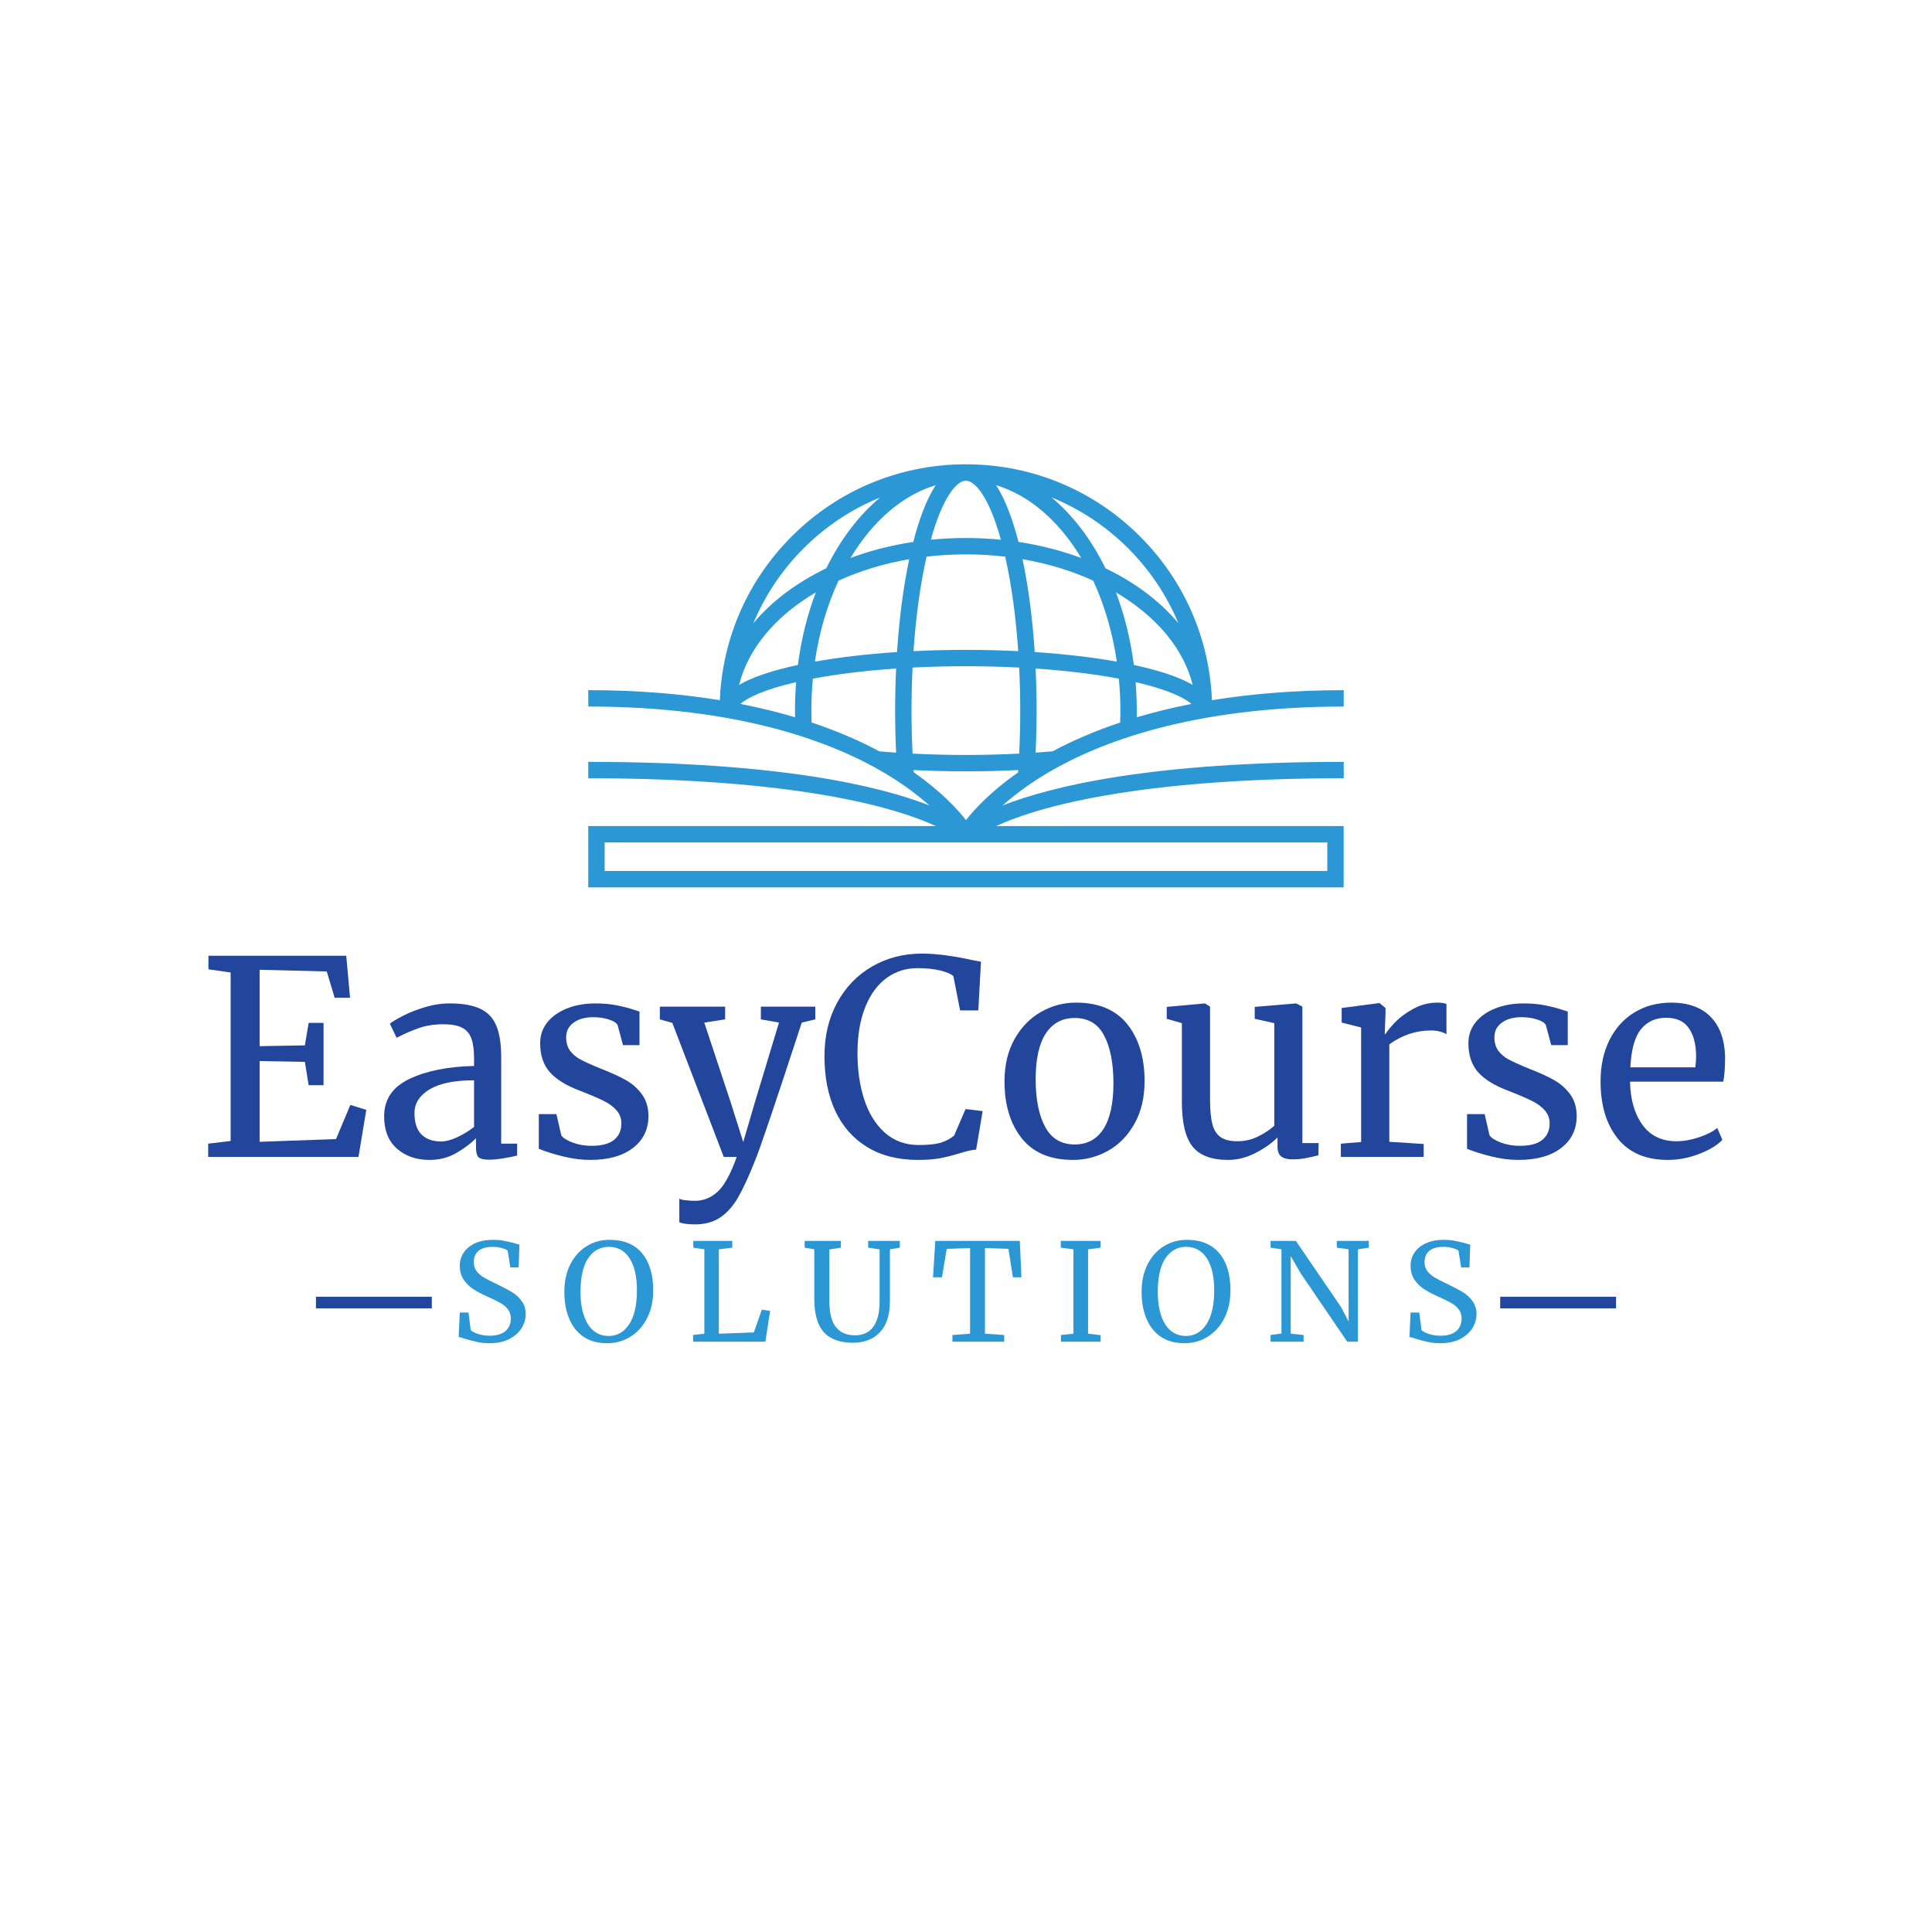
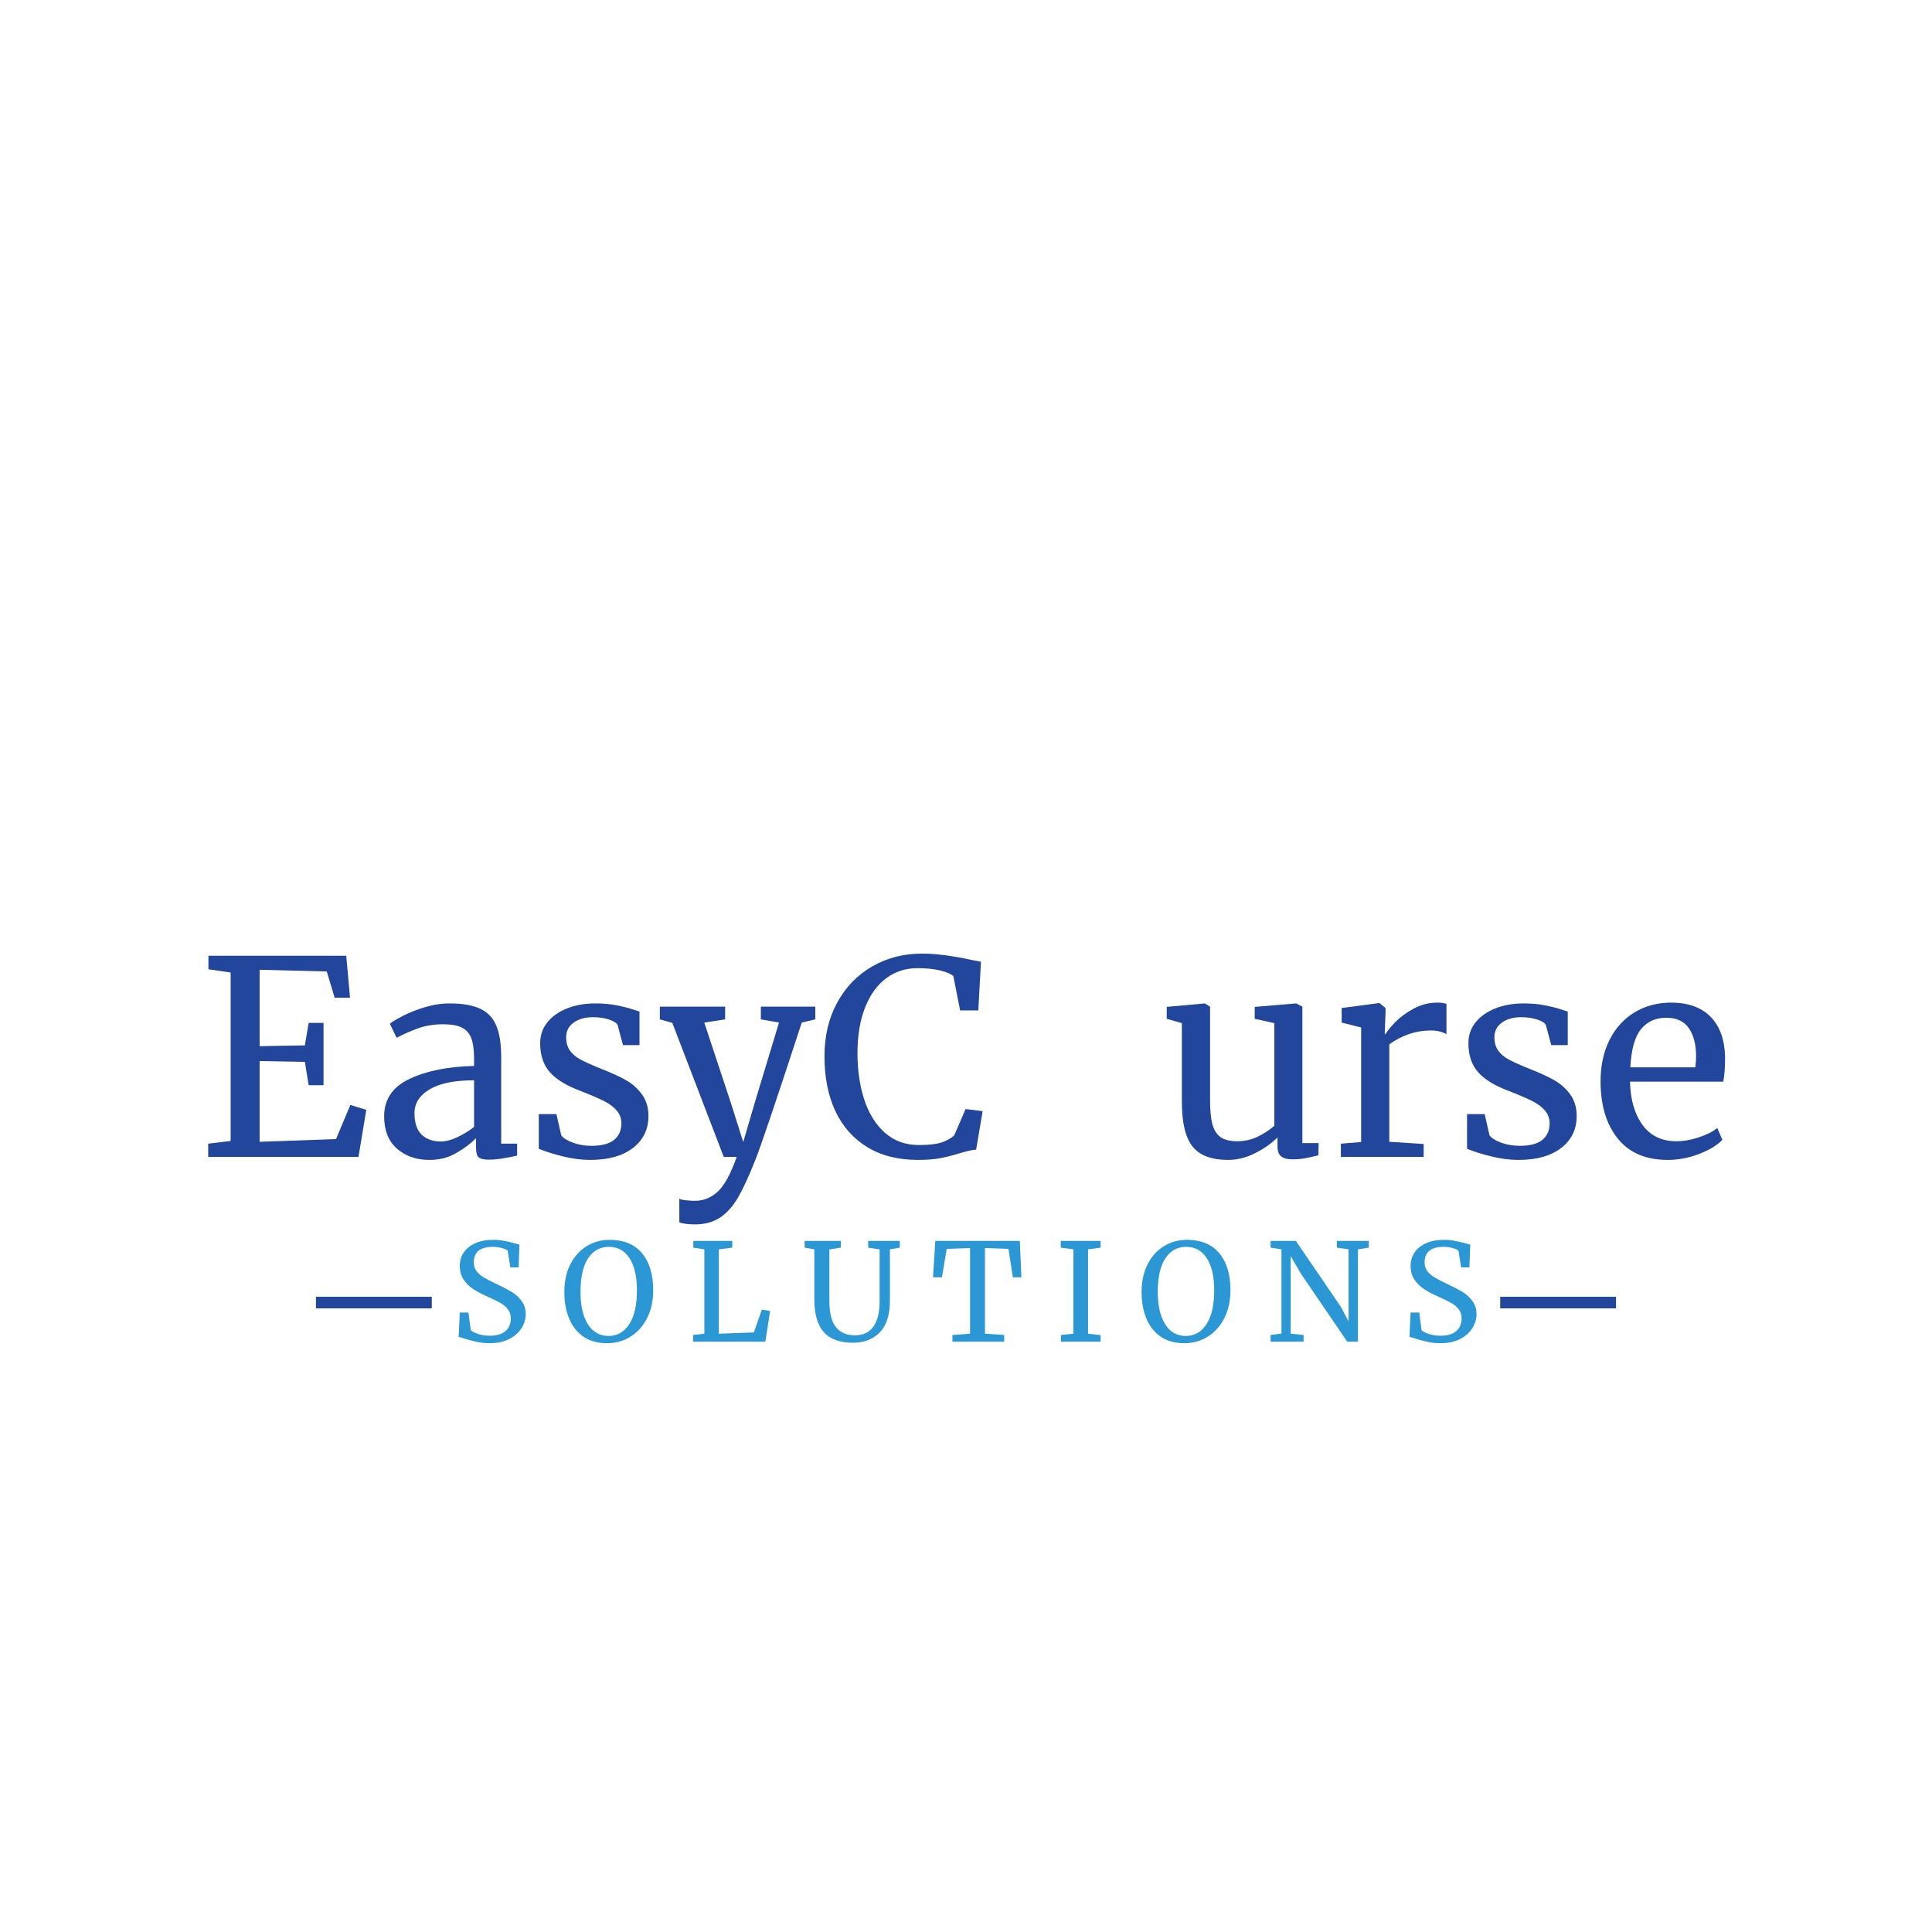
<svg xmlns="http://www.w3.org/2000/svg" width="500" viewBox="0 0 375 375" height="500" preserveAspectRatio="xMidYMid meet">
  <defs>
    <g />
    <clipPath id="d394179f75">
-       <path d="M 114.152 90.117 L 261 90.117 L 261 172.617 L 114.152 172.617 Z M 114.152 90.117 " clip-rule="nonzero" />
-     </clipPath>
+       </clipPath>
  </defs>
  <g clip-path="url(#d394179f75)">
    <path fill="#2b97d4" d="M 193.34 160.336 C 195.484 159.355 198.469 158.211 202.516 157.066 C 212.238 154.324 230.25 151.051 260.816 151.051 L 260.816 147.875 C 223.531 147.875 204.117 152.605 194.598 156.344 C 196.789 154.391 199.688 152.172 203.438 149.961 C 213.355 144.109 231.355 137.141 260.816 137.141 L 260.816 133.961 C 251.129 133.961 242.645 134.703 235.238 135.914 C 234.742 123.902 229.824 112.66 221.281 104.121 C 212.359 95.199 200.504 90.23 187.922 90.125 C 187.781 90.121 187.637 90.121 187.492 90.117 C 187.484 90.117 187.477 90.117 187.469 90.117 C 187.32 90.117 187.176 90.121 187.059 90.121 C 187.055 90.121 187.047 90.121 187.043 90.121 C 187.043 90.121 187.043 90.121 187.039 90.121 C 174.438 90.23 162.586 95.203 153.676 104.117 C 145.133 112.656 140.215 123.887 139.719 135.906 C 132.32 134.703 123.848 133.957 114.184 133.957 L 114.184 137.137 C 143.645 137.137 161.648 144.109 171.562 149.961 C 175.305 152.168 178.207 154.387 180.402 156.344 C 170.879 152.609 151.461 147.879 114.18 147.879 L 114.18 151.055 C 144.746 151.055 162.754 154.328 172.48 157.07 C 176.527 158.211 179.512 159.359 181.656 160.34 L 114.18 160.34 L 114.18 172.242 L 260.801 172.242 L 260.801 160.34 L 193.34 160.34 Z M 177.129 146.273 C 176.996 143.547 176.922 140.75 176.922 137.926 C 176.922 135.102 176.996 132.305 177.129 129.574 C 180.5 129.402 183.969 129.312 187.477 129.312 C 190.984 129.312 194.453 129.402 197.82 129.574 C 197.953 132.301 198.027 135.098 198.027 137.926 C 198.027 140.746 197.953 143.543 197.82 146.273 C 194.449 146.445 190.984 146.539 187.477 146.539 C 183.969 146.539 180.504 146.445 177.129 146.273 Z M 176.48 108.535 C 175.352 113.832 174.547 119.992 174.113 126.562 C 168.332 126.945 162.891 127.582 158.168 128.422 C 158.992 122.773 160.531 117.5 162.758 112.699 C 166.992 110.773 171.598 109.375 176.48 108.535 Z M 187.477 93.297 C 189.207 93.297 191.949 96.352 194.277 104.758 C 189.805 104.312 185.148 104.312 180.672 104.758 C 183.008 96.355 185.742 93.297 187.477 93.297 Z M 212.188 112.699 C 214.383 117.438 215.953 122.824 216.777 128.422 C 212.059 127.582 206.613 126.945 200.836 126.562 C 200.402 119.992 199.598 113.832 198.469 108.535 C 203.355 109.375 207.961 110.773 212.188 112.699 Z M 179.844 108.047 C 184.84 107.457 190.113 107.457 195.105 108.047 C 196.309 113.34 197.176 119.625 197.637 126.387 C 194.32 126.223 190.914 126.137 187.473 126.137 C 184.031 126.137 180.625 126.223 177.309 126.387 C 177.773 119.625 178.641 113.34 179.844 108.047 Z M 204.301 145.832 C 203.215 145.93 202.113 146.012 201.012 146.086 C 201.137 143.414 201.203 140.68 201.203 137.926 C 201.203 135.164 201.137 132.434 201.012 129.762 C 206.926 130.164 212.457 130.836 217.168 131.727 C 217.363 133.766 217.465 135.848 217.465 137.926 C 217.465 138.711 217.445 139.48 217.418 140.242 C 212.191 141.992 207.848 143.938 204.301 145.832 Z M 220.422 132.402 C 226.738 133.852 229.906 135.453 231.258 136.633 C 227.398 137.387 223.867 138.27 220.633 139.23 C 220.645 138.801 220.645 138.367 220.645 137.93 C 220.645 136.078 220.57 134.227 220.422 132.402 Z M 220.078 129.07 C 219.438 124.094 218.27 119.379 216.598 114.98 C 224.508 119.629 229.781 126 231.496 132.938 C 228.957 131.449 225.145 130.156 220.078 129.07 Z M 197.688 105.188 C 196.684 101.285 195.266 97.125 193.332 94.172 C 199.684 96.078 205.516 101.035 209.871 108.305 C 206.035 106.875 201.953 105.832 197.688 105.188 Z M 177.312 105.02 L 177.27 105.188 C 173 105.832 168.918 106.875 165.082 108.305 C 169.438 101.039 175.266 96.078 181.625 94.172 C 179.719 97.086 178.312 101.168 177.312 105.02 Z M 154.871 129.07 C 149.809 130.156 145.996 131.445 143.457 132.938 C 145.18 125.992 150.445 119.621 158.352 114.98 C 156.68 119.379 155.516 124.098 154.871 129.07 Z M 154.527 132.402 C 154.379 134.227 154.305 136.078 154.305 137.93 C 154.305 138.359 154.312 138.789 154.32 139.223 C 151.09 138.262 147.559 137.383 143.707 136.629 C 145.062 135.441 148.23 133.848 154.527 132.402 Z M 157.484 137.926 C 157.484 135.848 157.586 133.766 157.777 131.727 C 162.488 130.836 168.02 130.164 173.934 129.762 C 173.812 132.434 173.746 135.168 173.746 137.926 C 173.746 140.684 173.812 143.418 173.934 146.086 C 172.859 146.012 171.777 145.93 170.691 145.836 C 167.137 143.93 162.777 141.984 157.523 140.23 C 157.5 139.465 157.484 138.695 157.484 137.926 Z M 177.312 149.465 C 180.629 149.633 184.039 149.719 187.48 149.719 C 190.922 149.719 194.328 149.629 197.645 149.465 C 197.637 149.621 197.621 149.773 197.609 149.93 C 192.281 153.648 189.117 157.117 187.5 159.18 C 185.879 157.109 182.699 153.629 177.344 149.895 C 177.332 149.754 177.32 149.609 177.312 149.465 Z M 228.715 120.949 C 225.219 116.77 220.422 113.117 214.566 110.301 C 211.777 104.609 208.184 99.945 204.094 96.539 C 215.188 101.047 224.121 109.906 228.715 120.949 Z M 170.848 96.551 C 166.762 99.957 163.176 104.617 160.383 110.305 C 154.531 113.121 149.734 116.77 146.238 120.953 C 150.836 109.91 159.758 101.055 170.848 96.551 Z M 257.625 169.059 L 117.359 169.059 L 117.359 163.516 L 257.625 163.516 Z M 257.625 169.059 " fill-opacity="1" fill-rule="nonzero" />
  </g>
  <g fill="#22469c" fill-opacity="1">
    <g transform="translate(37.987, 224.561)">
      <g>
        <path d="M 6.781 -35.797 L 2.469 -36.422 L 2.469 -39.047 L 29.219 -39.047 L 29.953 -30.906 L 26.969 -30.906 L 25.438 -36 L 12.406 -36.328 L 12.406 -21.5 L 21.188 -21.656 L 21.922 -26.016 L 24.812 -26.016 L 24.812 -13.922 L 21.922 -13.922 L 21.188 -18.453 L 12.406 -18.609 L 12.406 -2.938 L 27.234 -3.469 L 30.016 -10.094 L 33.109 -9.141 L 31.594 0 L 2.422 0 L 2.422 -2.578 L 6.781 -3.094 Z M 6.781 -35.797 " />
      </g>
    </g>
  </g>
  <g fill="#22469c" fill-opacity="1">
    <g transform="translate(72.203, 224.561)">
      <g>
        <path d="M 2.359 -7.891 C 2.359 -11.18 4.004 -13.602 7.297 -15.156 C 10.598 -16.719 14.77 -17.551 19.812 -17.656 L 19.812 -19.125 C 19.812 -20.781 19.633 -22.078 19.281 -23.016 C 18.938 -23.961 18.332 -24.656 17.469 -25.094 C 16.613 -25.531 15.398 -25.75 13.828 -25.75 C 12.035 -25.75 10.43 -25.492 9.016 -24.984 C 7.598 -24.484 6.188 -23.863 4.781 -23.125 L 3.469 -25.859 C 3.926 -26.242 4.766 -26.75 5.984 -27.375 C 7.211 -28.008 8.633 -28.57 10.25 -29.062 C 11.863 -29.551 13.473 -29.797 15.078 -29.797 C 17.566 -29.797 19.539 -29.453 21 -28.766 C 22.457 -28.086 23.5 -26.992 24.125 -25.484 C 24.758 -23.984 25.078 -21.973 25.078 -19.453 L 25.078 -2.578 L 28.172 -2.578 L 28.172 -0.266 C 27.473 -0.086 26.586 0.086 25.516 0.266 C 24.453 0.441 23.516 0.531 22.703 0.531 C 21.723 0.531 21.055 0.379 20.703 0.078 C 20.359 -0.223 20.188 -0.879 20.188 -1.891 L 20.188 -3.625 C 19.133 -2.57 17.844 -1.609 16.312 -0.734 C 14.789 0.141 13.066 0.578 11.141 0.578 C 8.617 0.578 6.523 -0.145 4.859 -1.594 C 3.191 -3.051 2.359 -5.148 2.359 -7.891 Z M 13.406 -3 C 14.312 -3 15.359 -3.273 16.547 -3.828 C 17.742 -4.391 18.832 -5.055 19.812 -5.828 L 19.812 -14.875 C 16 -14.875 13.117 -14.285 11.172 -13.109 C 9.223 -11.941 8.25 -10.41 8.25 -8.516 C 8.25 -6.617 8.711 -5.223 9.641 -4.328 C 10.566 -3.441 11.82 -3 13.406 -3 Z M 13.406 -3 " />
      </g>
    </g>
  </g>
  <g fill="#22469c" fill-opacity="1">
    <g transform="translate(101.689, 224.561)">
      <g>
        <path d="M 7.25 -4.203 C 7.602 -3.68 8.348 -3.207 9.484 -2.781 C 10.629 -2.363 11.832 -2.156 13.094 -2.156 C 15.082 -2.156 16.551 -2.539 17.5 -3.312 C 18.445 -4.082 18.922 -5.148 18.922 -6.516 C 18.922 -7.461 18.625 -8.285 18.031 -8.984 C 17.438 -9.691 16.602 -10.316 15.531 -10.859 C 14.457 -11.398 12.926 -12.055 10.938 -12.828 C 8.238 -13.836 6.266 -15.051 5.016 -16.469 C 3.773 -17.895 3.156 -19.766 3.156 -22.078 C 3.156 -23.617 3.617 -24.969 4.547 -26.125 C 5.473 -27.281 6.75 -28.18 8.375 -28.828 C 10.008 -29.473 11.828 -29.797 13.828 -29.797 C 15.43 -29.797 16.836 -29.672 18.047 -29.422 C 19.266 -29.18 20.238 -28.938 20.969 -28.688 C 21.707 -28.445 22.195 -28.289 22.438 -28.219 L 22.438 -21.703 L 19.234 -21.703 L 18.188 -25.594 C 17.977 -26.02 17.414 -26.379 16.5 -26.672 C 15.594 -26.973 14.578 -27.125 13.453 -27.125 C 11.879 -27.125 10.609 -26.77 9.641 -26.062 C 8.68 -25.363 8.203 -24.422 8.203 -23.234 C 8.203 -22.18 8.453 -21.312 8.953 -20.625 C 9.461 -19.945 10.102 -19.395 10.875 -18.969 C 11.645 -18.551 12.695 -18.062 14.031 -17.5 L 15.078 -17.078 C 17.047 -16.305 18.641 -15.57 19.859 -14.875 C 21.086 -14.176 22.113 -13.254 22.938 -12.109 C 23.758 -10.973 24.172 -9.582 24.172 -7.938 C 24.172 -5.344 23.164 -3.273 21.156 -1.734 C 19.145 -0.191 16.383 0.578 12.875 0.578 C 11.156 0.578 9.359 0.344 7.484 -0.125 C 5.609 -0.602 4.078 -1.086 2.891 -1.578 L 2.891 -8.312 L 6.312 -8.312 Z M 7.25 -4.203 " />
      </g>
    </g>
  </g>
  <g fill="#22469c" fill-opacity="1">
    <g transform="translate(128.231, 224.561)">
      <g>
        <path d="M 6.625 13.094 C 6.031 13.094 5.441 13.055 4.859 12.984 C 4.285 12.91 3.875 12.805 3.625 12.672 L 3.625 8.094 C 3.832 8.238 4.242 8.344 4.859 8.406 C 5.473 8.477 6.062 8.516 6.625 8.516 C 8.301 8.516 9.781 7.926 11.062 6.75 C 12.344 5.582 13.578 3.332 14.766 0 L 12.25 0 L 2.266 -26.016 L -0.156 -26.703 L -0.156 -29.172 L 12.516 -29.172 L 12.516 -26.703 L 8.469 -26.078 L 13.609 -10.562 L 16.031 -2.891 L 18.297 -10.625 L 22.969 -26.078 L 19.453 -26.703 L 19.453 -29.172 L 30.016 -29.172 L 30.016 -26.703 L 27.391 -26.078 C 22.234 -10.305 19.203 -1.352 18.297 0.781 C 17.098 3.801 16.008 6.16 15.031 7.859 C 14.051 9.555 12.895 10.852 11.562 11.75 C 10.227 12.645 8.582 13.094 6.625 13.094 Z M 6.625 13.094 " />
      </g>
    </g>
  </g>
  <g fill="#22469c" fill-opacity="1">
    <g transform="translate(158.295, 224.561)">
      <g>
        <path d="M 19.875 0.578 C 16.02 0.578 12.734 -0.254 10.016 -1.922 C 7.297 -3.586 5.234 -5.926 3.828 -8.938 C 2.43 -11.945 1.734 -15.484 1.734 -19.547 C 1.734 -23.473 2.555 -26.941 4.203 -29.953 C 5.848 -32.973 8.109 -35.312 10.984 -36.969 C 13.859 -38.633 17.082 -39.469 20.656 -39.469 C 23.352 -39.469 26.594 -39.051 30.375 -38.219 L 32.109 -37.891 L 31.594 -28.438 L 28.062 -28.438 L 26.75 -35.109 C 26.258 -35.535 25.41 -35.895 24.203 -36.188 C 22.992 -36.488 21.516 -36.641 19.766 -36.641 C 17.523 -36.641 15.523 -36 13.766 -34.719 C 12.016 -33.438 10.641 -31.551 9.641 -29.062 C 8.641 -26.57 8.141 -23.594 8.141 -20.125 C 8.141 -16.832 8.578 -13.836 9.453 -11.141 C 10.336 -8.441 11.672 -6.297 13.453 -4.703 C 15.242 -3.109 17.453 -2.312 20.078 -2.312 C 21.93 -2.312 23.359 -2.469 24.359 -2.781 C 25.359 -3.102 26.207 -3.562 26.906 -4.156 L 29.125 -9.297 L 32.438 -8.891 L 31.172 -1.422 C 30.43 -1.379 29.344 -1.133 27.906 -0.688 C 26.645 -0.301 25.426 0.004 24.25 0.234 C 23.082 0.461 21.625 0.578 19.875 0.578 Z M 19.875 0.578 " />
      </g>
    </g>
  </g>
  <g fill="#22469c" fill-opacity="1">
    <g transform="translate(192.616, 224.561)">
      <g>
-         <path d="M 2.359 -14.672 C 2.359 -17.816 3.004 -20.547 4.297 -22.859 C 5.598 -25.172 7.305 -26.93 9.422 -28.141 C 11.547 -29.348 13.816 -29.953 16.234 -29.953 C 20.648 -29.953 23.973 -28.551 26.203 -25.75 C 28.43 -22.945 29.547 -19.27 29.547 -14.719 C 29.547 -11.531 28.895 -8.781 27.594 -6.469 C 26.301 -4.156 24.594 -2.398 22.469 -1.203 C 20.352 -0.016 18.082 0.578 15.656 0.578 C 11.25 0.578 7.93 -0.82 5.703 -3.625 C 3.473 -6.426 2.359 -10.109 2.359 -14.672 Z M 15.984 -2.422 C 18.398 -2.422 20.254 -3.414 21.547 -5.406 C 22.848 -7.406 23.5 -10.367 23.5 -14.297 C 23.5 -18.18 22.898 -21.266 21.703 -23.547 C 20.516 -25.828 18.609 -26.969 15.984 -26.969 C 13.566 -26.969 11.695 -25.969 10.375 -23.969 C 9.062 -21.969 8.406 -19.004 8.406 -15.078 C 8.406 -11.191 9.02 -8.109 10.25 -5.828 C 11.477 -3.555 13.391 -2.422 15.984 -2.422 Z M 15.984 -2.422 " />
-       </g>
+         </g>
    </g>
  </g>
  <g fill="#22469c" fill-opacity="1">
    <g transform="translate(224.572, 224.561)">
      <g>
        <path d="M 26.281 0.469 C 25.301 0.469 24.57 0.273 24.094 -0.109 C 23.625 -0.492 23.391 -1.125 23.391 -2 L 23.391 -3.781 C 22.234 -2.625 20.785 -1.609 19.047 -0.734 C 17.316 0.141 15.578 0.578 13.828 0.578 C 10.566 0.578 8.25 -0.297 6.875 -2.047 C 5.508 -3.797 4.828 -6.688 4.828 -10.719 L 4.828 -25.969 L 1.891 -26.812 L 1.891 -29.125 L 9.25 -29.797 L 9.297 -29.797 L 10.297 -29.172 L 10.297 -11.141 C 10.297 -9.109 10.445 -7.52 10.75 -6.375 C 11.051 -5.238 11.578 -4.398 12.328 -3.859 C 13.078 -3.316 14.172 -3.047 15.609 -3.047 C 17.016 -3.047 18.328 -3.344 19.547 -3.938 C 20.773 -4.531 21.848 -5.234 22.766 -6.047 L 22.766 -25.969 L 18.969 -26.812 L 18.969 -29.125 L 26.969 -29.797 L 27.016 -29.797 L 28.219 -29.172 L 28.219 -2.688 L 31.375 -2.688 L 31.328 -0.312 C 30.348 -0.07 29.5 0.113 28.781 0.25 C 28.062 0.395 27.227 0.469 26.281 0.469 Z M 26.281 0.469 " />
      </g>
    </g>
  </g>
  <g fill="#22469c" fill-opacity="1">
    <g transform="translate(257.789, 224.561)">
      <g>
        <path d="M 2.469 -2.578 L 6.406 -2.891 L 6.406 -25.125 L 2.625 -26.078 L 2.625 -28.906 L 9.875 -29.859 L 9.984 -29.859 L 11.141 -28.906 L 11.141 -27.969 L 10.984 -23.859 L 11.141 -23.859 C 11.492 -24.453 12.125 -25.223 13.031 -26.172 C 13.945 -27.117 15.125 -27.984 16.562 -28.766 C 18 -29.555 19.555 -29.953 21.234 -29.953 C 21.93 -29.953 22.508 -29.867 22.969 -29.703 L 22.969 -23.812 C 22.727 -23.988 22.332 -24.156 21.781 -24.312 C 21.238 -24.469 20.633 -24.547 19.969 -24.547 C 17.062 -24.547 14.363 -23.648 11.875 -21.859 L 11.875 -2.938 L 18.547 -2.516 L 18.547 0 L 2.469 0 Z M 2.469 -2.578 " />
      </g>
    </g>
  </g>
  <g fill="#22469c" fill-opacity="1">
    <g transform="translate(281.861, 224.561)">
      <g>
        <path d="M 7.25 -4.203 C 7.602 -3.68 8.348 -3.207 9.484 -2.781 C 10.629 -2.363 11.832 -2.156 13.094 -2.156 C 15.082 -2.156 16.551 -2.539 17.5 -3.312 C 18.445 -4.082 18.922 -5.148 18.922 -6.516 C 18.922 -7.461 18.625 -8.285 18.031 -8.984 C 17.438 -9.691 16.602 -10.316 15.531 -10.859 C 14.457 -11.398 12.926 -12.055 10.938 -12.828 C 8.238 -13.836 6.266 -15.051 5.016 -16.469 C 3.773 -17.895 3.156 -19.766 3.156 -22.078 C 3.156 -23.617 3.617 -24.969 4.547 -26.125 C 5.473 -27.281 6.75 -28.18 8.375 -28.828 C 10.008 -29.473 11.828 -29.797 13.828 -29.797 C 15.43 -29.797 16.836 -29.672 18.047 -29.422 C 19.266 -29.18 20.238 -28.938 20.969 -28.688 C 21.707 -28.445 22.195 -28.289 22.438 -28.219 L 22.438 -21.703 L 19.234 -21.703 L 18.188 -25.594 C 17.977 -26.02 17.414 -26.379 16.5 -26.672 C 15.594 -26.973 14.578 -27.125 13.453 -27.125 C 11.879 -27.125 10.609 -26.77 9.641 -26.062 C 8.68 -25.363 8.203 -24.422 8.203 -23.234 C 8.203 -22.18 8.453 -21.312 8.953 -20.625 C 9.461 -19.945 10.102 -19.395 10.875 -18.969 C 11.645 -18.551 12.695 -18.062 14.031 -17.5 L 15.078 -17.078 C 17.047 -16.305 18.641 -15.57 19.859 -14.875 C 21.086 -14.176 22.113 -13.254 22.938 -12.109 C 23.758 -10.973 24.172 -9.582 24.172 -7.938 C 24.172 -5.344 23.164 -3.273 21.156 -1.734 C 19.145 -0.191 16.383 0.578 12.875 0.578 C 11.156 0.578 9.359 0.344 7.484 -0.125 C 5.609 -0.602 4.078 -1.086 2.891 -1.578 L 2.891 -8.312 L 6.312 -8.312 Z M 7.25 -4.203 " />
      </g>
    </g>
  </g>
  <g fill="#22469c" fill-opacity="1">
    <g transform="translate(308.403, 224.561)">
      <g>
        <path d="M 15.297 0.578 C 11.055 0.578 7.82 -0.805 5.594 -3.578 C 3.375 -6.348 2.266 -10.047 2.266 -14.672 C 2.266 -17.711 2.844 -20.391 4 -22.703 C 5.156 -25.016 6.773 -26.801 8.859 -28.062 C 10.941 -29.32 13.316 -29.953 15.984 -29.953 C 19.242 -29.953 21.773 -29.051 23.578 -27.25 C 25.379 -25.445 26.332 -22.863 26.438 -19.5 C 26.438 -17.363 26.316 -15.734 26.078 -14.609 L 7.984 -14.609 C 8.055 -11.141 8.863 -8.344 10.406 -6.219 C 11.945 -4.102 14.141 -3.047 16.984 -3.047 C 18.379 -3.047 19.836 -3.301 21.359 -3.812 C 22.891 -4.32 24.078 -4.926 24.922 -5.625 L 25.906 -3.312 C 24.895 -2.258 23.391 -1.348 21.391 -0.578 C 19.391 0.191 17.359 0.578 15.297 0.578 Z M 20.656 -17.391 C 20.758 -18.129 20.812 -18.883 20.812 -19.656 C 20.781 -21.938 20.297 -23.734 19.359 -25.047 C 18.43 -26.359 16.973 -27.016 14.984 -27.016 C 12.953 -27.016 11.332 -26.281 10.125 -24.812 C 8.914 -23.344 8.223 -20.867 8.047 -17.391 Z M 20.656 -17.391 " />
      </g>
    </g>
  </g>
  <g fill="#2b97d4" fill-opacity="1">
    <g transform="translate(87.4, 260.418)">
      <g>
        <path d="M 7.641 0.297 C 6.723 0.297 5.906 0.211 5.188 0.047 C 4.469 -0.109 3.676 -0.316 2.812 -0.578 C 2.289 -0.773 1.895 -0.879 1.625 -0.891 L 1.844 -5.656 L 3.531 -5.656 L 3.969 -2.234 C 4.27 -1.953 4.758 -1.703 5.438 -1.484 C 6.113 -1.266 6.852 -1.156 7.656 -1.156 C 8.988 -1.156 10.004 -1.453 10.703 -2.047 C 11.398 -2.648 11.75 -3.477 11.75 -4.531 C 11.75 -5.219 11.555 -5.805 11.172 -6.297 C 10.797 -6.785 10.297 -7.203 9.672 -7.547 C 9.047 -7.898 8.191 -8.316 7.109 -8.797 C 6.129 -9.234 5.273 -9.68 4.547 -10.141 C 3.816 -10.598 3.18 -11.207 2.641 -11.969 C 2.109 -12.727 1.844 -13.645 1.844 -14.719 C 1.844 -15.688 2.098 -16.551 2.609 -17.312 C 3.129 -18.07 3.875 -18.672 4.844 -19.109 C 5.82 -19.547 6.961 -19.766 8.266 -19.766 C 9.078 -19.766 9.789 -19.703 10.406 -19.578 C 11.031 -19.461 11.738 -19.301 12.531 -19.094 C 12.883 -18.969 13.18 -18.883 13.422 -18.844 L 13.266 -14.422 L 11.656 -14.422 L 11.141 -17.672 C 10.961 -17.836 10.598 -18 10.047 -18.156 C 9.492 -18.32 8.891 -18.406 8.234 -18.406 C 7.023 -18.406 6.109 -18.148 5.484 -17.641 C 4.867 -17.129 4.562 -16.391 4.562 -15.422 C 4.562 -14.723 4.75 -14.133 5.125 -13.656 C 5.5 -13.188 5.969 -12.785 6.531 -12.453 C 7.094 -12.117 7.988 -11.66 9.219 -11.078 C 10.352 -10.535 11.281 -10.047 12 -9.609 C 12.719 -9.172 13.336 -8.594 13.859 -7.875 C 14.379 -7.164 14.641 -6.32 14.641 -5.344 C 14.641 -4.414 14.379 -3.52 13.859 -2.656 C 13.336 -1.801 12.547 -1.094 11.484 -0.531 C 10.43 0.02 9.148 0.297 7.641 0.297 Z M 7.641 0.297 " />
      </g>
    </g>
  </g>
  <g fill="#2b97d4" fill-opacity="1">
    <g transform="translate(108.646, 260.418)">
      <g>
        <path d="M 9.188 0.297 C 7.395 0.297 5.879 -0.113 4.641 -0.938 C 3.41 -1.77 2.477 -2.938 1.844 -4.438 C 1.207 -5.938 0.891 -7.676 0.891 -9.656 C 0.891 -11.676 1.27 -13.445 2.031 -14.969 C 2.801 -16.5 3.852 -17.68 5.188 -18.516 C 6.52 -19.348 8.02 -19.766 9.688 -19.766 C 12.426 -19.766 14.52 -18.898 15.969 -17.172 C 17.414 -15.441 18.141 -13.051 18.141 -10 C 18.141 -7.945 17.75 -6.145 16.969 -4.594 C 16.188 -3.039 15.113 -1.836 13.75 -0.984 C 12.395 -0.129 10.875 0.297 9.188 0.297 Z M 9.531 -18.406 C 7.832 -18.406 6.488 -17.66 5.5 -16.172 C 4.52 -14.691 4.031 -12.52 4.031 -9.656 C 4.031 -7.031 4.504 -4.945 5.453 -3.406 C 6.41 -1.875 7.754 -1.109 9.484 -1.109 C 11.16 -1.109 12.492 -1.867 13.484 -3.391 C 14.484 -4.922 14.984 -7.117 14.984 -9.984 C 14.984 -12.629 14.508 -14.691 13.562 -16.172 C 12.613 -17.66 11.27 -18.406 9.531 -18.406 Z M 9.531 -18.406 " />
      </g>
    </g>
  </g>
  <g fill="#2b97d4" fill-opacity="1">
    <g transform="translate(133.261, 260.418)">
      <g>
        <path d="M 3.453 -17.922 L 1.312 -18.25 L 1.312 -19.562 L 8.875 -19.562 L 8.875 -18.25 L 6.266 -17.922 L 6.266 -1.547 L 13.062 -1.797 L 14.609 -6.219 L 16.219 -5.969 L 15.297 0 L 1.266 0 L 1.266 -1.297 L 3.453 -1.547 Z M 3.453 -17.922 " />
      </g>
    </g>
  </g>
  <g fill="#2b97d4" fill-opacity="1">
    <g transform="translate(155.559, 260.418)">
      <g>
        <path d="M 10.031 0.203 C 7.445 0.203 5.547 -0.484 4.328 -1.859 C 3.109 -3.234 2.5 -5.367 2.5 -8.266 L 2.5 -17.922 L 0.625 -18.25 L 0.625 -19.562 L 7.656 -19.562 L 7.656 -18.25 L 5.422 -17.906 L 5.422 -7.984 C 5.422 -5.586 5.848 -3.863 6.703 -2.812 C 7.555 -1.758 8.781 -1.234 10.375 -1.234 C 11.969 -1.234 13.164 -1.797 13.969 -2.922 C 14.77 -4.047 15.172 -5.676 15.172 -7.812 L 15.172 -17.906 L 12.953 -18.25 L 12.953 -19.562 L 19.094 -19.562 L 19.094 -18.25 L 17.172 -17.922 L 17.172 -7.953 C 17.172 -5.211 16.52 -3.164 15.219 -1.812 C 13.914 -0.469 12.188 0.203 10.031 0.203 Z M 10.031 0.203 " />
      </g>
    </g>
  </g>
  <g fill="#2b97d4" fill-opacity="1">
    <g transform="translate(180.648, 260.418)">
      <g>
        <path d="M 7.641 -18.172 L 3.109 -18.016 L 2.188 -12.5 L 0.453 -12.5 L 0.891 -19.562 L 17.297 -19.562 L 17.609 -12.5 L 15.953 -12.5 L 15.094 -18.016 L 10.531 -18.172 L 10.531 -1.547 L 14.266 -1.297 L 14.266 0 L 4.219 0 L 4.219 -1.297 L 7.641 -1.547 Z M 7.641 -18.172 " />
      </g>
    </g>
  </g>
  <g fill="#2b97d4" fill-opacity="1">
    <g transform="translate(204.474, 260.418)">
      <g>
        <path d="M 3.875 -17.922 L 1.422 -18.25 L 1.422 -19.562 L 9.156 -19.562 L 9.156 -18.25 L 6.719 -17.922 L 6.719 -1.547 L 9.156 -1.266 L 9.156 0 L 1.453 0 L 1.453 -1.297 L 3.875 -1.547 Z M 3.875 -17.922 " />
      </g>
    </g>
  </g>
  <g fill="#2b97d4" fill-opacity="1">
    <g transform="translate(220.692, 260.418)">
      <g>
        <path d="M 9.188 0.297 C 7.395 0.297 5.879 -0.113 4.641 -0.938 C 3.41 -1.77 2.477 -2.938 1.844 -4.438 C 1.207 -5.938 0.891 -7.676 0.891 -9.656 C 0.891 -11.676 1.27 -13.445 2.031 -14.969 C 2.801 -16.5 3.852 -17.68 5.188 -18.516 C 6.52 -19.348 8.02 -19.766 9.688 -19.766 C 12.426 -19.766 14.52 -18.898 15.969 -17.172 C 17.414 -15.441 18.141 -13.051 18.141 -10 C 18.141 -7.945 17.75 -6.145 16.969 -4.594 C 16.188 -3.039 15.113 -1.836 13.75 -0.984 C 12.395 -0.129 10.875 0.297 9.188 0.297 Z M 9.531 -18.406 C 7.832 -18.406 6.488 -17.66 5.5 -16.172 C 4.52 -14.691 4.031 -12.52 4.031 -9.656 C 4.031 -7.031 4.504 -4.945 5.453 -3.406 C 6.41 -1.875 7.754 -1.109 9.484 -1.109 C 11.16 -1.109 12.492 -1.867 13.484 -3.391 C 14.484 -4.922 14.984 -7.117 14.984 -9.984 C 14.984 -12.629 14.508 -14.691 13.562 -16.172 C 12.613 -17.66 11.27 -18.406 9.531 -18.406 Z M 9.531 -18.406 " />
      </g>
    </g>
  </g>
  <g fill="#2b97d4" fill-opacity="1">
    <g transform="translate(245.307, 260.418)">
      <g>
        <path d="M 3.422 -17.922 L 1.312 -18.25 L 1.312 -19.562 L 6.219 -19.562 L 14.984 -6.719 L 16.453 -3.922 L 16.453 -17.922 L 14.172 -18.25 L 14.172 -19.562 L 20.375 -19.562 L 20.375 -18.25 L 18.266 -17.922 L 18.266 0 L 16.188 0 L 7.234 -13.141 L 5.219 -16.609 L 5.219 -1.547 L 7.719 -1.297 L 7.719 0 L 1.312 0 L 1.312 -1.297 L 3.422 -1.578 Z M 3.422 -17.922 " />
      </g>
    </g>
  </g>
  <g fill="#2b97d4" fill-opacity="1">
    <g transform="translate(271.949, 260.418)">
      <g>
        <path d="M 7.641 0.297 C 6.723 0.297 5.906 0.211 5.188 0.047 C 4.469 -0.109 3.676 -0.316 2.812 -0.578 C 2.289 -0.773 1.895 -0.879 1.625 -0.891 L 1.844 -5.656 L 3.531 -5.656 L 3.969 -2.234 C 4.27 -1.953 4.758 -1.703 5.438 -1.484 C 6.113 -1.266 6.852 -1.156 7.656 -1.156 C 8.988 -1.156 10.004 -1.453 10.703 -2.047 C 11.398 -2.648 11.75 -3.477 11.75 -4.531 C 11.75 -5.219 11.555 -5.805 11.172 -6.297 C 10.797 -6.785 10.297 -7.203 9.672 -7.547 C 9.047 -7.898 8.191 -8.316 7.109 -8.797 C 6.129 -9.234 5.273 -9.68 4.547 -10.141 C 3.816 -10.598 3.18 -11.207 2.641 -11.969 C 2.109 -12.727 1.844 -13.645 1.844 -14.719 C 1.844 -15.688 2.098 -16.551 2.609 -17.312 C 3.129 -18.07 3.875 -18.672 4.844 -19.109 C 5.82 -19.547 6.961 -19.766 8.266 -19.766 C 9.078 -19.766 9.789 -19.703 10.406 -19.578 C 11.031 -19.461 11.738 -19.301 12.531 -19.094 C 12.883 -18.969 13.18 -18.883 13.422 -18.844 L 13.266 -14.422 L 11.656 -14.422 L 11.141 -17.672 C 10.961 -17.836 10.598 -18 10.047 -18.156 C 9.492 -18.32 8.891 -18.406 8.234 -18.406 C 7.023 -18.406 6.109 -18.148 5.484 -17.641 C 4.867 -17.129 4.562 -16.391 4.562 -15.422 C 4.562 -14.723 4.75 -14.133 5.125 -13.656 C 5.5 -13.188 5.969 -12.785 6.531 -12.453 C 7.094 -12.117 7.988 -11.66 9.219 -11.078 C 10.352 -10.535 11.281 -10.047 12 -9.609 C 12.719 -9.172 13.336 -8.594 13.859 -7.875 C 14.379 -7.164 14.641 -6.32 14.641 -5.344 C 14.641 -4.414 14.379 -3.52 13.859 -2.656 C 13.336 -1.801 12.547 -1.094 11.484 -0.531 C 10.43 0.02 9.148 0.297 7.641 0.297 Z M 7.641 0.297 " />
      </g>
    </g>
  </g>
  <path stroke-linecap="butt" transform="matrix(0.75, 0, 0, 0.75, 61.329, 251.702)" fill="none" stroke-linejoin="miter" d="M -0.002 1.501 L 29.978 1.501 " stroke="#22469c" stroke-width="3" stroke-opacity="1" stroke-miterlimit="4" />
  <path stroke-linecap="butt" transform="matrix(0.75, 0, 0, 0.75, 291.186, 251.702)" fill="none" stroke-linejoin="miter" d="M 0.002 1.501 L 29.982 1.501 " stroke="#22469c" stroke-width="3" stroke-opacity="1" stroke-miterlimit="4" />
</svg>